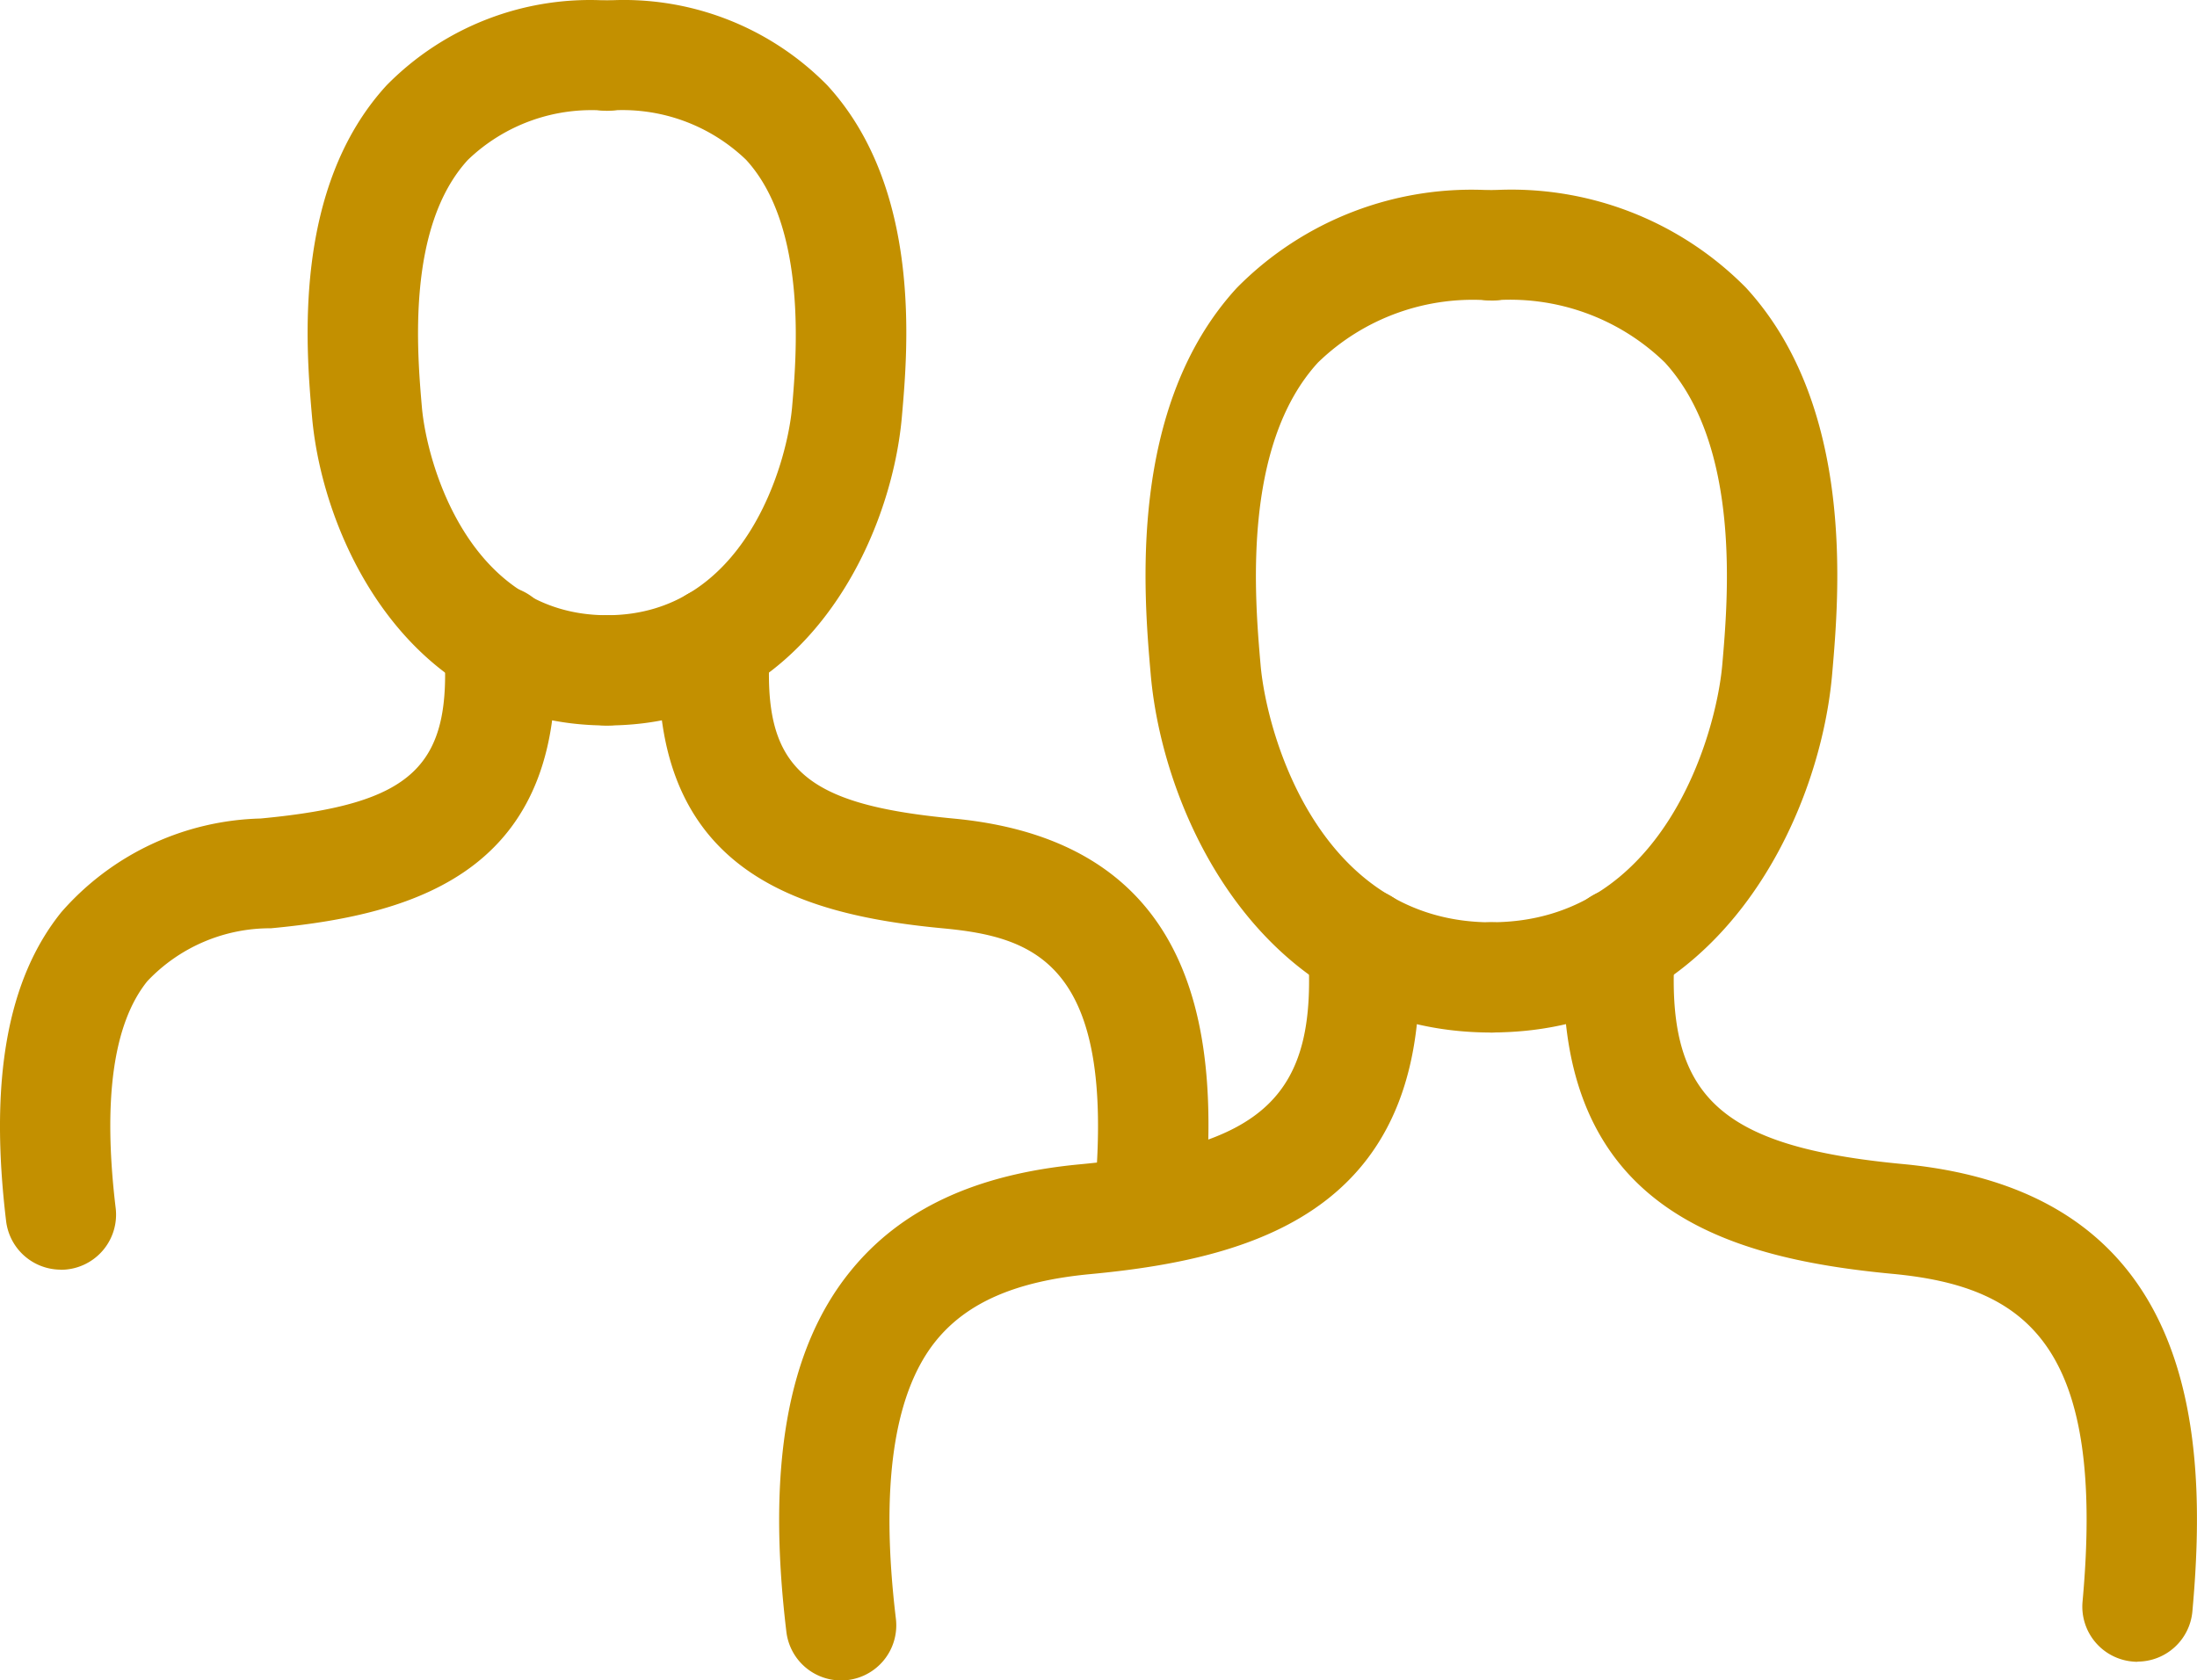
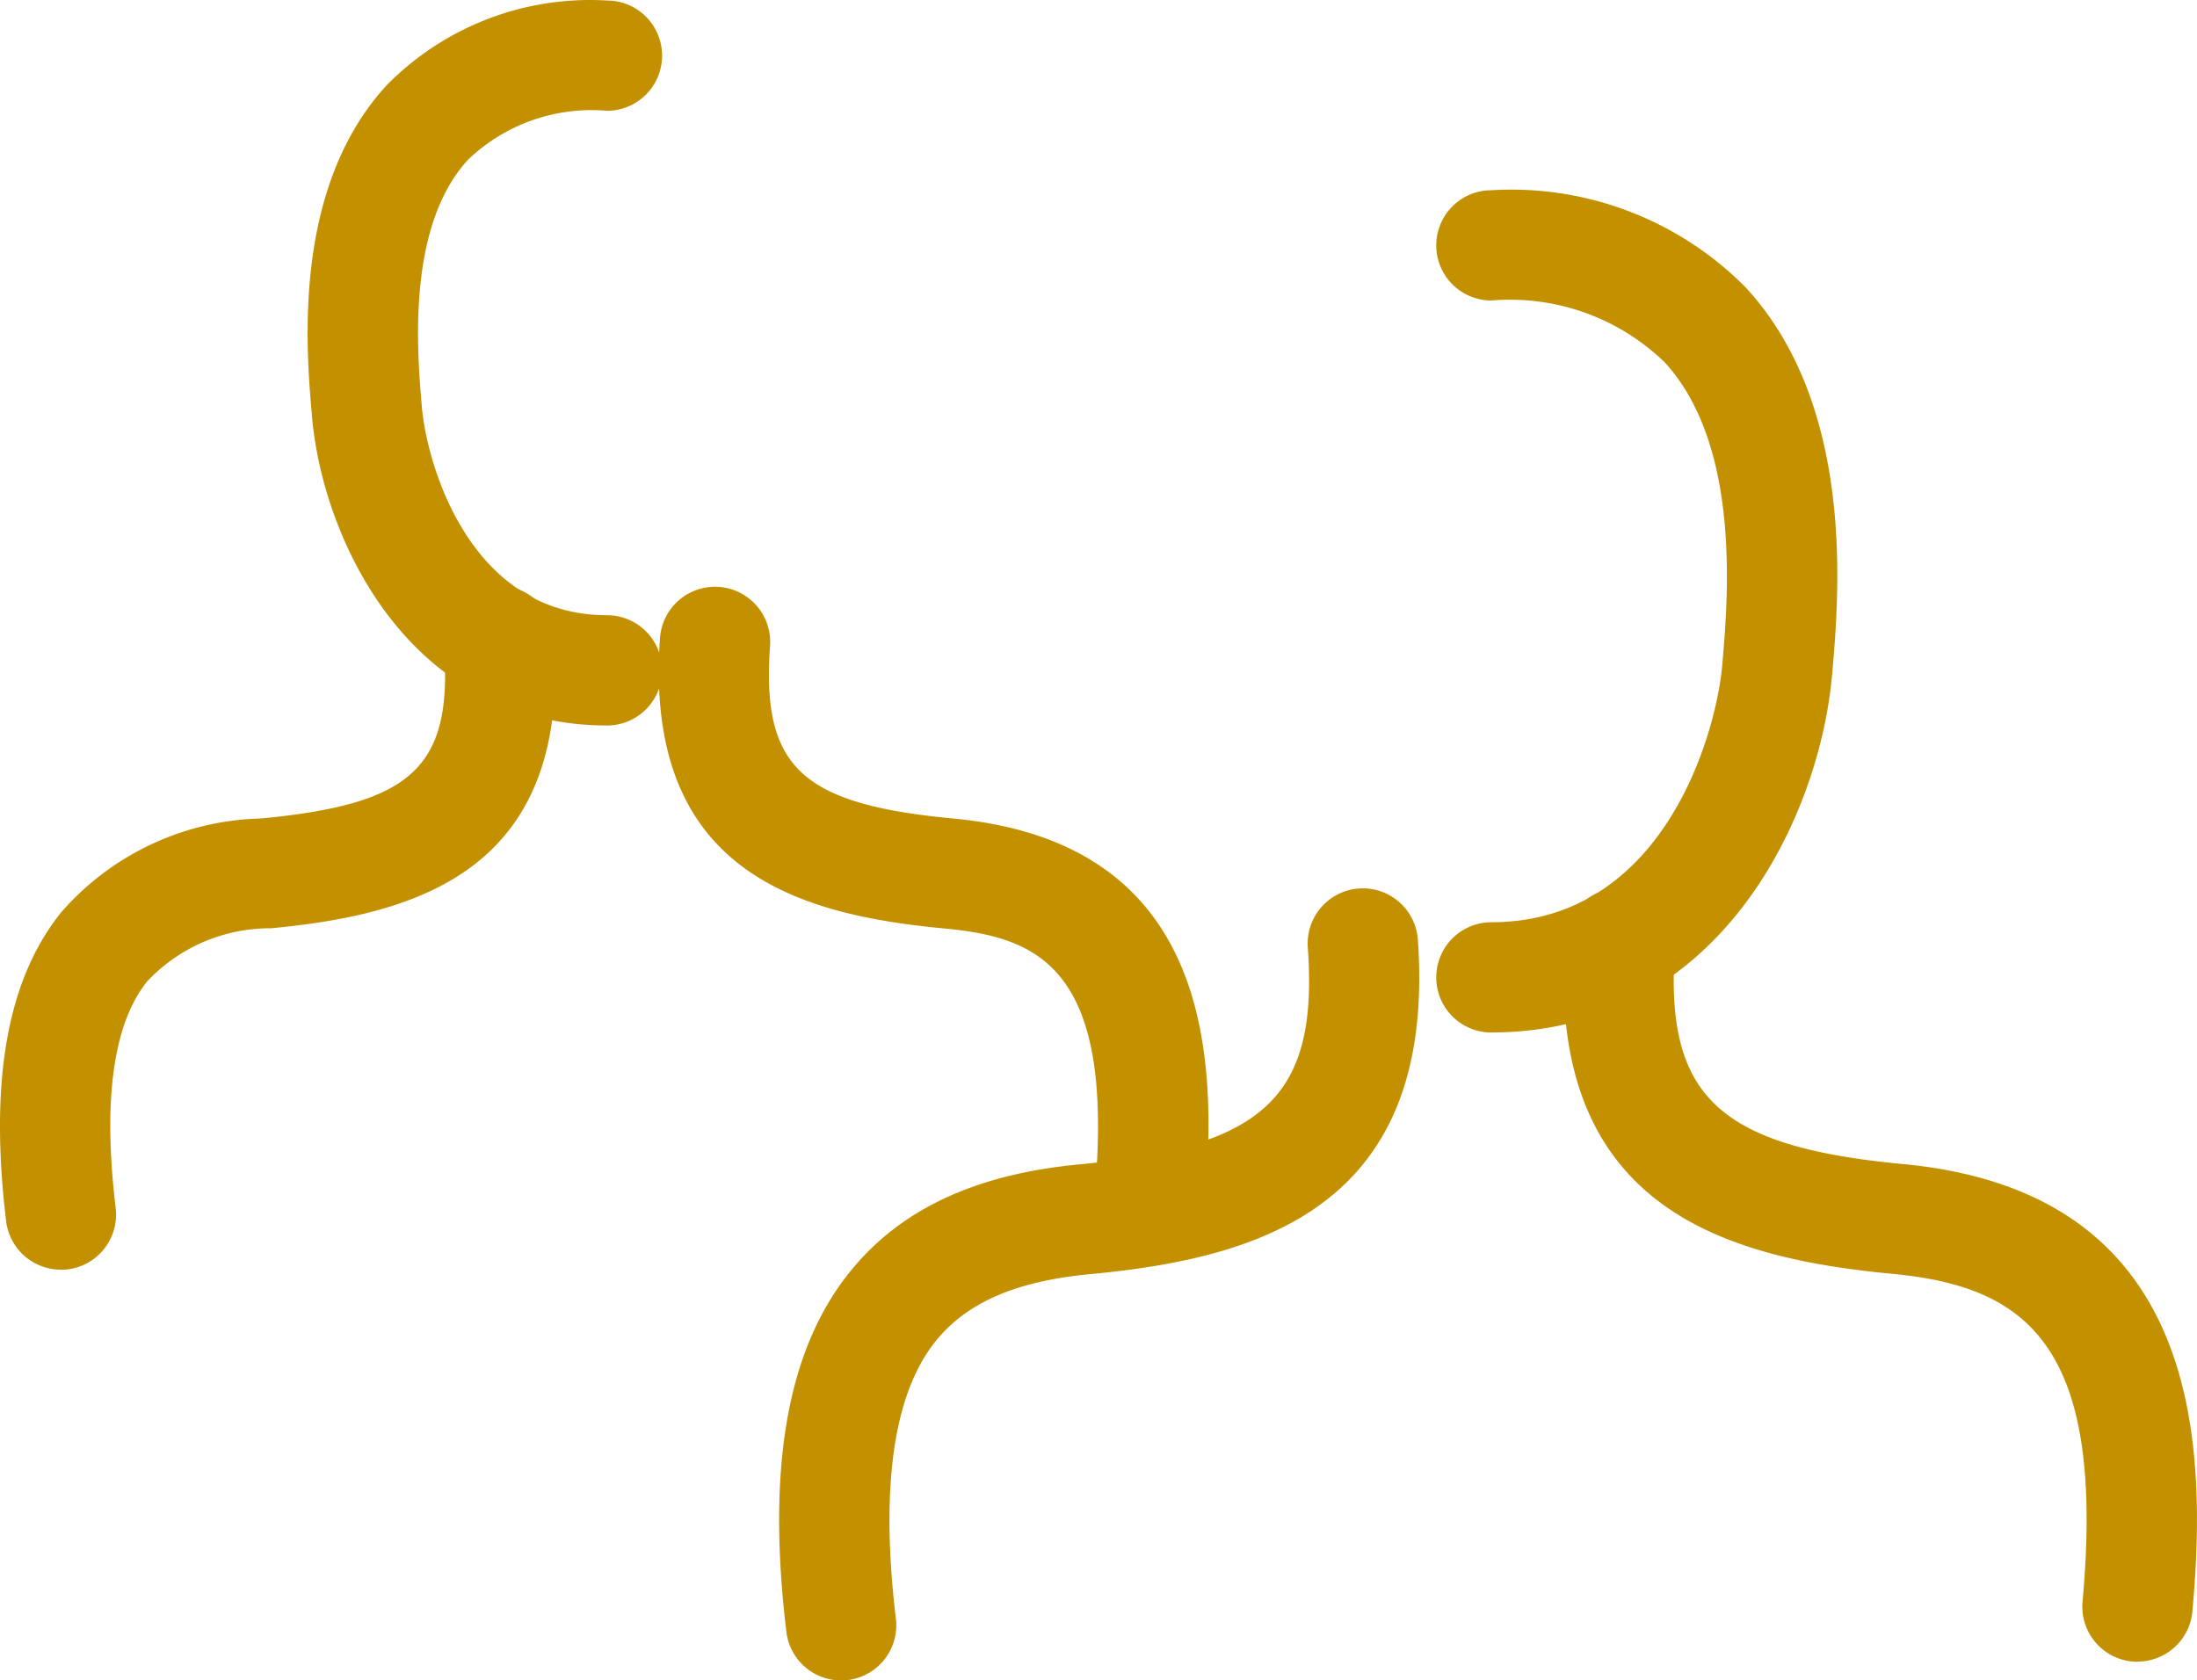
<svg xmlns="http://www.w3.org/2000/svg" width="60.035" height="45.926" viewBox="0 0 60.035 45.926">
  <g id="Gruppe_20" data-name="Gruppe 20" transform="translate(-2.159 -8.932)">
-     <path id="Pfad_26" data-name="Pfad 26" d="M42.771,37.127c-6.208,0-8.969-5.857-9.31-9.792-.191-2.183-.636-7.3,2.351-10.557a9.007,9.007,0,0,1,6.961-2.669,1.507,1.507,0,0,1,0,3.014,6.072,6.072,0,0,0-4.74,1.692c-2.09,2.28-1.726,6.47-1.57,8.26.171,1.959,1.635,7.04,6.309,7.04a1.507,1.507,0,1,1,0,3.014Z" transform="translate(0.142 0.024)" fill="#c39000" />
    <path id="Pfad_27" data-name="Pfad 27" d="M42.816,37.127a1.507,1.507,0,0,1,0-3.014c4.673,0,6.138-5.082,6.309-7.04.156-1.788.519-5.98-1.571-8.26a6.068,6.068,0,0,0-4.738-1.692,1.507,1.507,0,0,1,0-3.014,9.007,9.007,0,0,1,6.96,2.668c2.986,3.257,2.542,8.373,2.351,10.558-.342,3.937-3.1,9.792-9.31,9.792ZM25.046,54.835a1.507,1.507,0,0,1-1.495-1.326c-.542-4.5.026-7.723,1.736-9.842,1.376-1.709,3.433-2.67,6.284-2.938,5.061-.478,6.517-1.863,6.228-5.928a1.507,1.507,0,1,1,3.007-.213c.513,7.262-4.236,8.7-8.952,9.142-2.027.191-3.369.774-4.221,1.828-1.156,1.435-1.522,3.988-1.09,7.591a1.507,1.507,0,0,1-1.5,1.686Z" transform="translate(0.097 0.024)" fill="#c39000" />
    <path id="Pfad_28" data-name="Pfad 28" d="M60.532,54.349a1.281,1.281,0,0,1-.139-.007A1.507,1.507,0,0,1,59.029,52.7c.635-6.987-1.515-8.606-5.19-8.953-4.715-.445-9.466-1.879-8.954-9.142a1.507,1.507,0,1,1,3.007.213c-.288,4.065,1.168,5.451,6.228,5.928,8.016.756,8.354,7.34,7.91,12.227a1.508,1.508,0,0,1-1.5,1.371ZM18.707,28.759c-5.374,0-7.765-5.049-8.06-8.443-.164-1.866-.542-6.237,2.037-9.051a7.793,7.793,0,0,1,6.022-2.319,1.507,1.507,0,1,1,0,3.014,4.875,4.875,0,0,0-3.8,1.342c-1.684,1.836-1.384,5.282-1.257,6.753.138,1.583,1.314,5.691,5.058,5.691a1.507,1.507,0,0,1,0,3.014Z" transform="translate(0.038)" fill="#c39000" />
-     <path id="Pfad_29" data-name="Pfad 29" d="M18.677,28.76a1.507,1.507,0,1,1,0-3.014c3.743,0,4.92-4.109,5.058-5.692.117-1.344.429-4.914-1.256-6.753a4.872,4.872,0,0,0-3.8-1.342,1.507,1.507,0,1,1,0-3.014A7.791,7.791,0,0,1,24.7,11.267c2.58,2.815,2.2,7.184,2.035,9.05-.294,3.393-2.684,8.442-8.059,8.442Z" transform="translate(0.069 0)" fill="#c39000" />
    <path id="Pfad_30" data-name="Pfad 30" d="M3.821,43.559a1.507,1.507,0,0,1-1.495-1.327c-.462-3.85.032-6.613,1.511-8.446a7.477,7.477,0,0,1,5.442-2.557c4.17-.393,5.248-1.408,5.013-4.721a1.507,1.507,0,1,1,3.006-.213c.448,6.307-3.66,7.55-7.735,7.934a4.614,4.614,0,0,0-3.379,1.447c-.928,1.152-1.22,3.236-.864,6.2a1.507,1.507,0,0,1-1.5,1.686Zm29.754-.428a1.281,1.281,0,0,1-.139-.007,1.507,1.507,0,0,1-1.364-1.636c.573-6.289-1.632-7.021-4.141-7.257-4.077-.385-8.182-1.627-7.737-7.934a1.507,1.507,0,1,1,3.007.212c-.234,3.313.844,4.329,5.013,4.721,6.949.655,7.243,6.324,6.86,10.53A1.508,1.508,0,0,1,33.575,43.131Z" transform="translate(0 0.073)" fill="#c39000" />
  </g>
</svg>